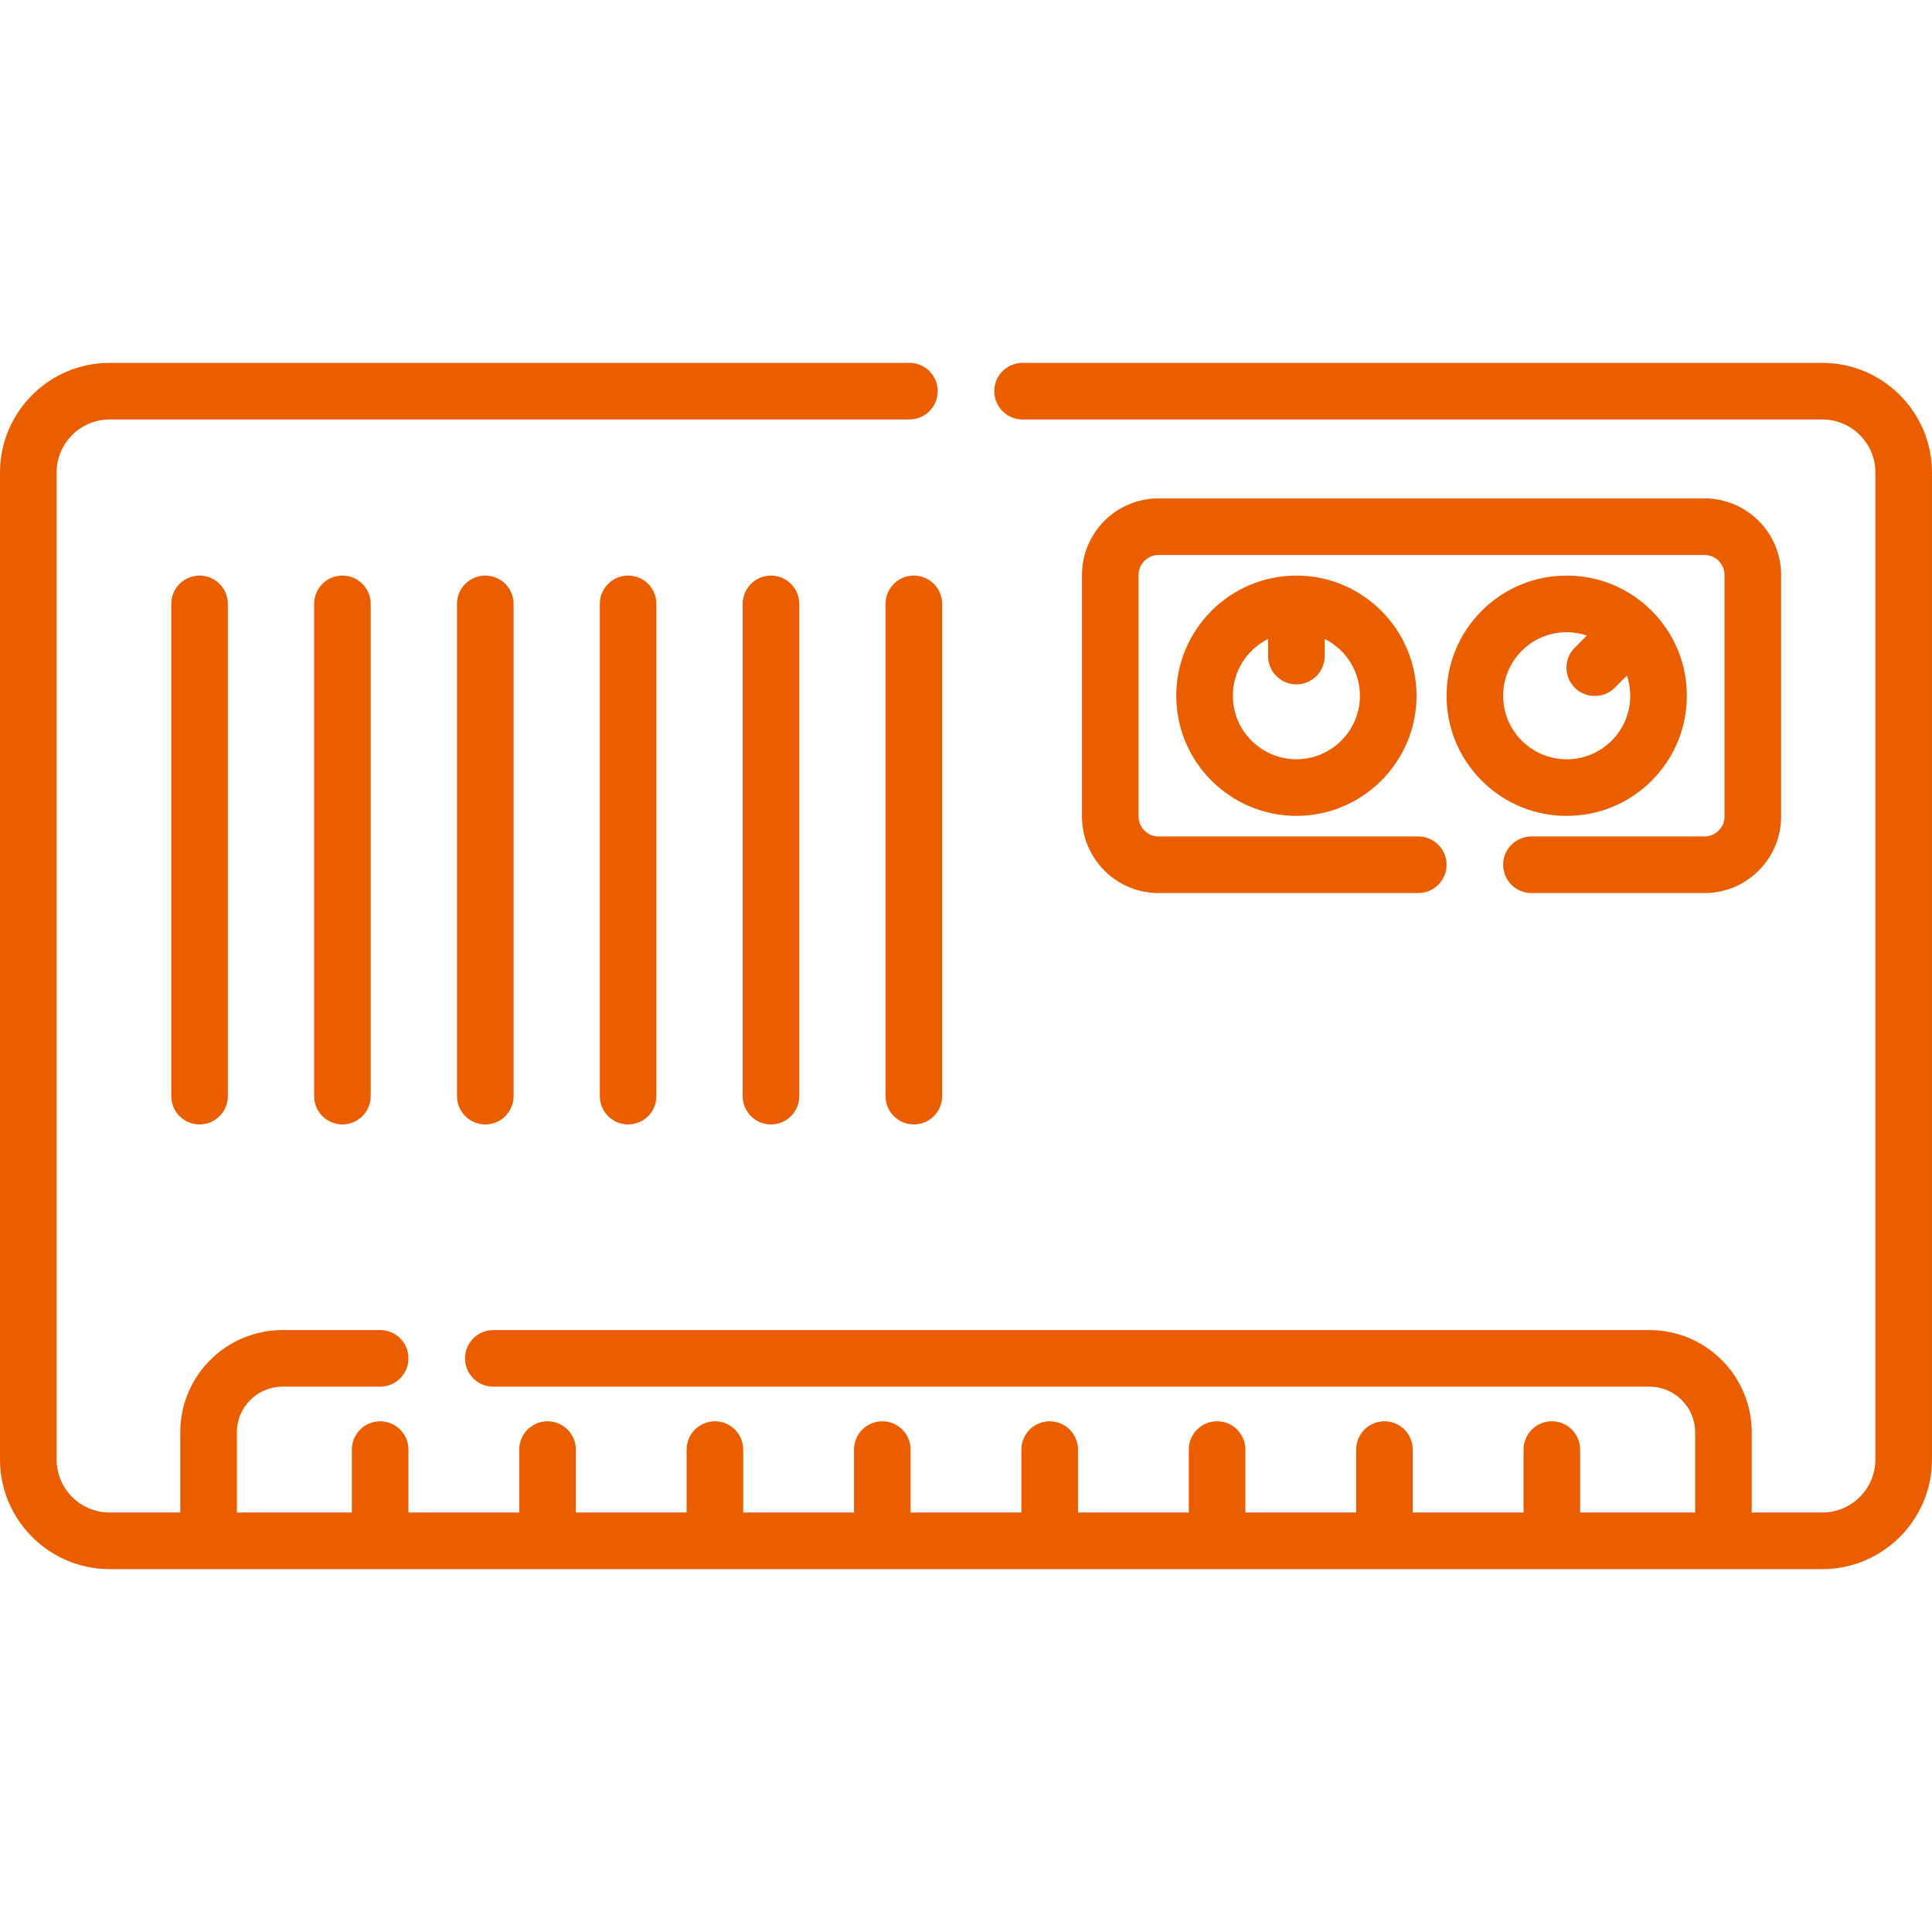
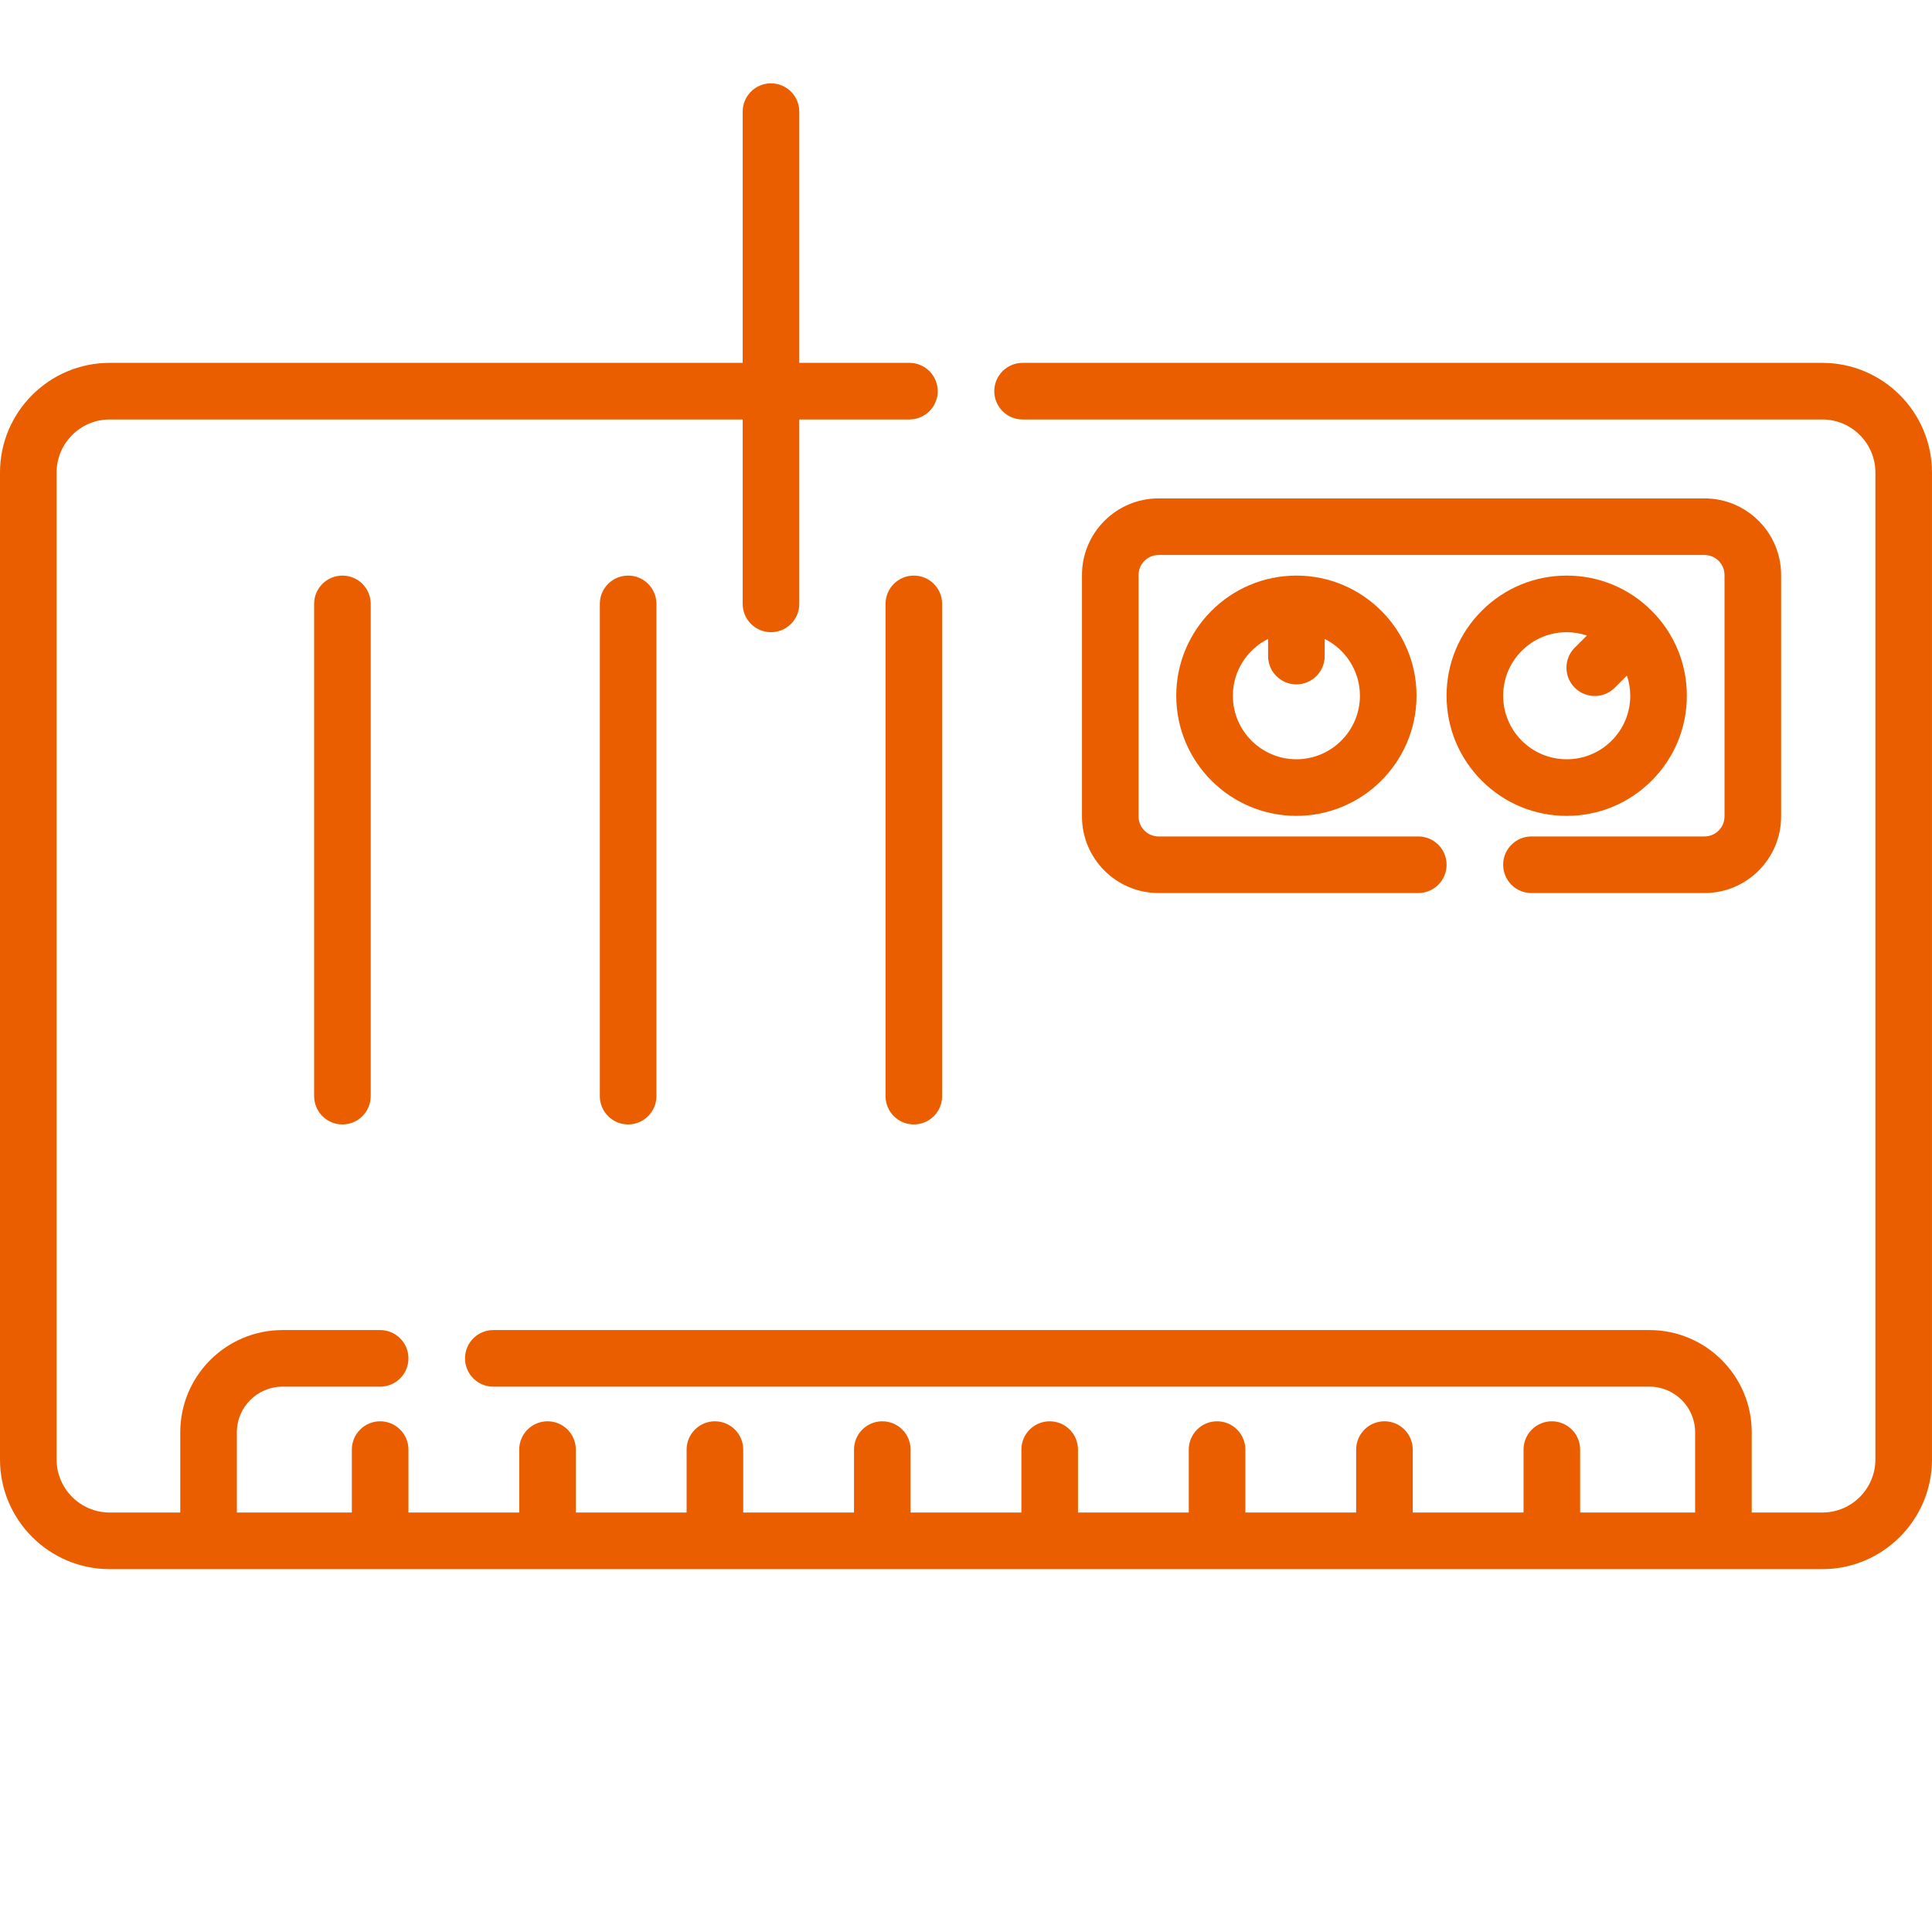
<svg xmlns="http://www.w3.org/2000/svg" id="Capa_1" height="512" viewBox="0 0 512 512" width="512">
  <style>
    path { fill: #EA5E00; }
  </style>
  <g>
    <path d="m311.719 184.375c0 17.556 14.282 31.838 31.838 31.838s31.838-14.282 31.838-31.838-14.282-31.838-31.838-31.838-31.838 14.282-31.838 31.838zm48.676 0c0 9.285-7.554 16.838-16.838 16.838s-16.838-7.553-16.838-16.838c0-6.588 3.812-12.288 9.338-15.053v4.545c0 4.142 3.357 7.5 7.5 7.5s7.5-3.358 7.5-7.5v-4.545c5.526 2.765 9.338 8.465 9.338 15.053z" />
    <path d="m437.707 161.862c-6.014-6.013-14.009-9.325-22.513-9.325s-16.5 3.312-22.513 9.325c-6.014 6.013-9.326 14.008-9.326 22.513s3.312 16.5 9.325 22.513c6.014 6.014 14.009 9.326 22.514 9.326 8.504 0 16.499-3.312 22.512-9.326 6.014-6.013 9.326-14.008 9.326-22.513s-3.312-16.5-9.325-22.513zm-10.606 34.419c-.001 0-.001 0 0 0-3.181 3.181-7.409 4.932-11.906 4.932-4.498 0-8.727-1.752-11.907-4.932s-4.932-7.409-4.932-11.906 1.752-8.726 4.932-11.906c3.181-3.18 7.409-4.932 11.907-4.932 1.849 0 3.646.311 5.35.881l-3.223 3.223c-2.929 2.929-2.929 7.678.001 10.606 1.464 1.465 3.384 2.197 5.303 2.197s3.839-.732 5.304-2.197l3.222-3.223c.57 1.704.881 3.501.881 5.35-.001 4.499-1.753 8.727-4.932 11.907z" />
-     <path d="m45.388 160.037v130.45c0 4.143 3.357 7.5 7.5 7.5s7.5-3.357 7.5-7.5v-130.45c0-4.142-3.357-7.5-7.5-7.5s-7.5 3.358-7.5 7.5z" />
    <path d="m83.245 160.037v130.45c0 4.143 3.357 7.5 7.5 7.5s7.5-3.357 7.5-7.5v-130.45c0-4.142-3.357-7.5-7.5-7.5s-7.5 3.358-7.5 7.5z" />
-     <path d="m121.103 160.037v130.45c0 4.143 3.357 7.5 7.5 7.5s7.5-3.357 7.5-7.5v-130.45c0-4.142-3.357-7.5-7.5-7.5s-7.5 3.358-7.5 7.5z" />
    <path d="m158.96 160.037v130.45c0 4.143 3.357 7.5 7.5 7.5s7.5-3.357 7.5-7.5v-130.45c0-4.142-3.357-7.5-7.5-7.5s-7.5 3.358-7.5 7.5z" />
-     <path d="m196.817 160.037v130.45c0 4.143 3.357 7.5 7.5 7.5s7.5-3.357 7.5-7.5v-130.45c0-4.142-3.357-7.5-7.5-7.5s-7.5 3.358-7.5 7.5z" />
+     <path d="m196.817 160.037c0 4.143 3.357 7.5 7.5 7.5s7.5-3.357 7.5-7.5v-130.45c0-4.142-3.357-7.5-7.5-7.5s-7.5 3.358-7.5 7.5z" />
    <path d="m242.175 152.537c-4.143 0-7.5 3.358-7.5 7.5v130.45c0 4.143 3.357 7.5 7.5 7.5s7.5-3.357 7.5-7.5v-130.45c0-4.142-3.358-7.5-7.5-7.5z" />
    <path d="m482.934 96.164h-211.94c-4.143 0-7.5 3.358-7.5 7.5s3.357 7.5 7.5 7.5h211.939c7.756 0 14.066 6.311 14.066 14.067v261.54c0 7.756-6.311 14.066-14.066 14.066h-18.707v-21.268c0-14.937-12.151-27.088-27.088-27.088h-306.406c-4.143 0-7.5 3.357-7.5 7.5s3.357 7.5 7.5 7.5h306.406c6.665 0 12.088 5.423 12.088 12.088v21.268h-30.472v-16.678c0-4.143-3.357-7.5-7.5-7.5s-7.5 3.357-7.5 7.5v16.678h-29.358v-16.678c0-4.143-3.357-7.5-7.5-7.5s-7.5 3.357-7.5 7.5v16.678h-29.358v-16.678c0-4.143-3.357-7.5-7.5-7.5s-7.5 3.357-7.5 7.5v16.678h-29.358v-16.678c0-4.143-3.357-7.5-7.5-7.5s-7.5 3.357-7.5 7.5v16.678h-29.358v-16.678c0-4.143-3.357-7.5-7.5-7.5s-7.5 3.357-7.5 7.5v16.678h-29.359v-16.678c0-4.143-3.357-7.5-7.5-7.5s-7.5 3.357-7.5 7.5v16.678h-29.358v-16.678c0-4.143-3.357-7.5-7.5-7.5s-7.5 3.357-7.5 7.5v16.678h-29.358v-16.678c0-4.143-3.357-7.5-7.5-7.5s-7.5 3.357-7.5 7.5v16.678h-30.474v-21.268c0-6.665 5.423-12.088 12.088-12.088h25.884c4.143 0 7.5-3.357 7.5-7.5s-3.357-7.5-7.5-7.5h-25.884c-14.937 0-27.088 12.151-27.088 27.088v21.268h-18.706c-7.757 0-14.067-6.311-14.067-14.066v-261.541c0-7.756 6.311-14.067 14.067-14.067h211.939c4.143 0 7.5-3.358 7.5-7.5s-3.357-7.5-7.5-7.5h-211.939c-16.027.001-29.067 13.04-29.067 29.067v261.54c0 16.027 13.04 29.066 29.067 29.066h453.866c16.027 0 29.066-13.039 29.066-29.066v-261.54c.001-16.027-13.038-29.066-29.065-29.066z" />
    <path d="m405.85 236.669h45.865c11.193 0 20.3-9.106 20.3-20.3v-63.989c0-11.193-9.106-20.3-20.3-20.3h-144.679c-11.194 0-20.301 9.106-20.301 20.3v63.989c0 11.193 9.106 20.3 20.301 20.3h68.826c4.143 0 7.5-3.358 7.5-7.5s-3.357-7.5-7.5-7.5h-68.826c-2.923 0-5.301-2.377-5.301-5.3v-63.989c0-2.922 2.378-5.3 5.301-5.3h144.679c2.922 0 5.3 2.377 5.3 5.3v63.989c0 2.922-2.378 5.3-5.3 5.3h-45.865c-4.143 0-7.5 3.358-7.5 7.5s3.357 7.5 7.5 7.5z" />
  </g>
</svg>